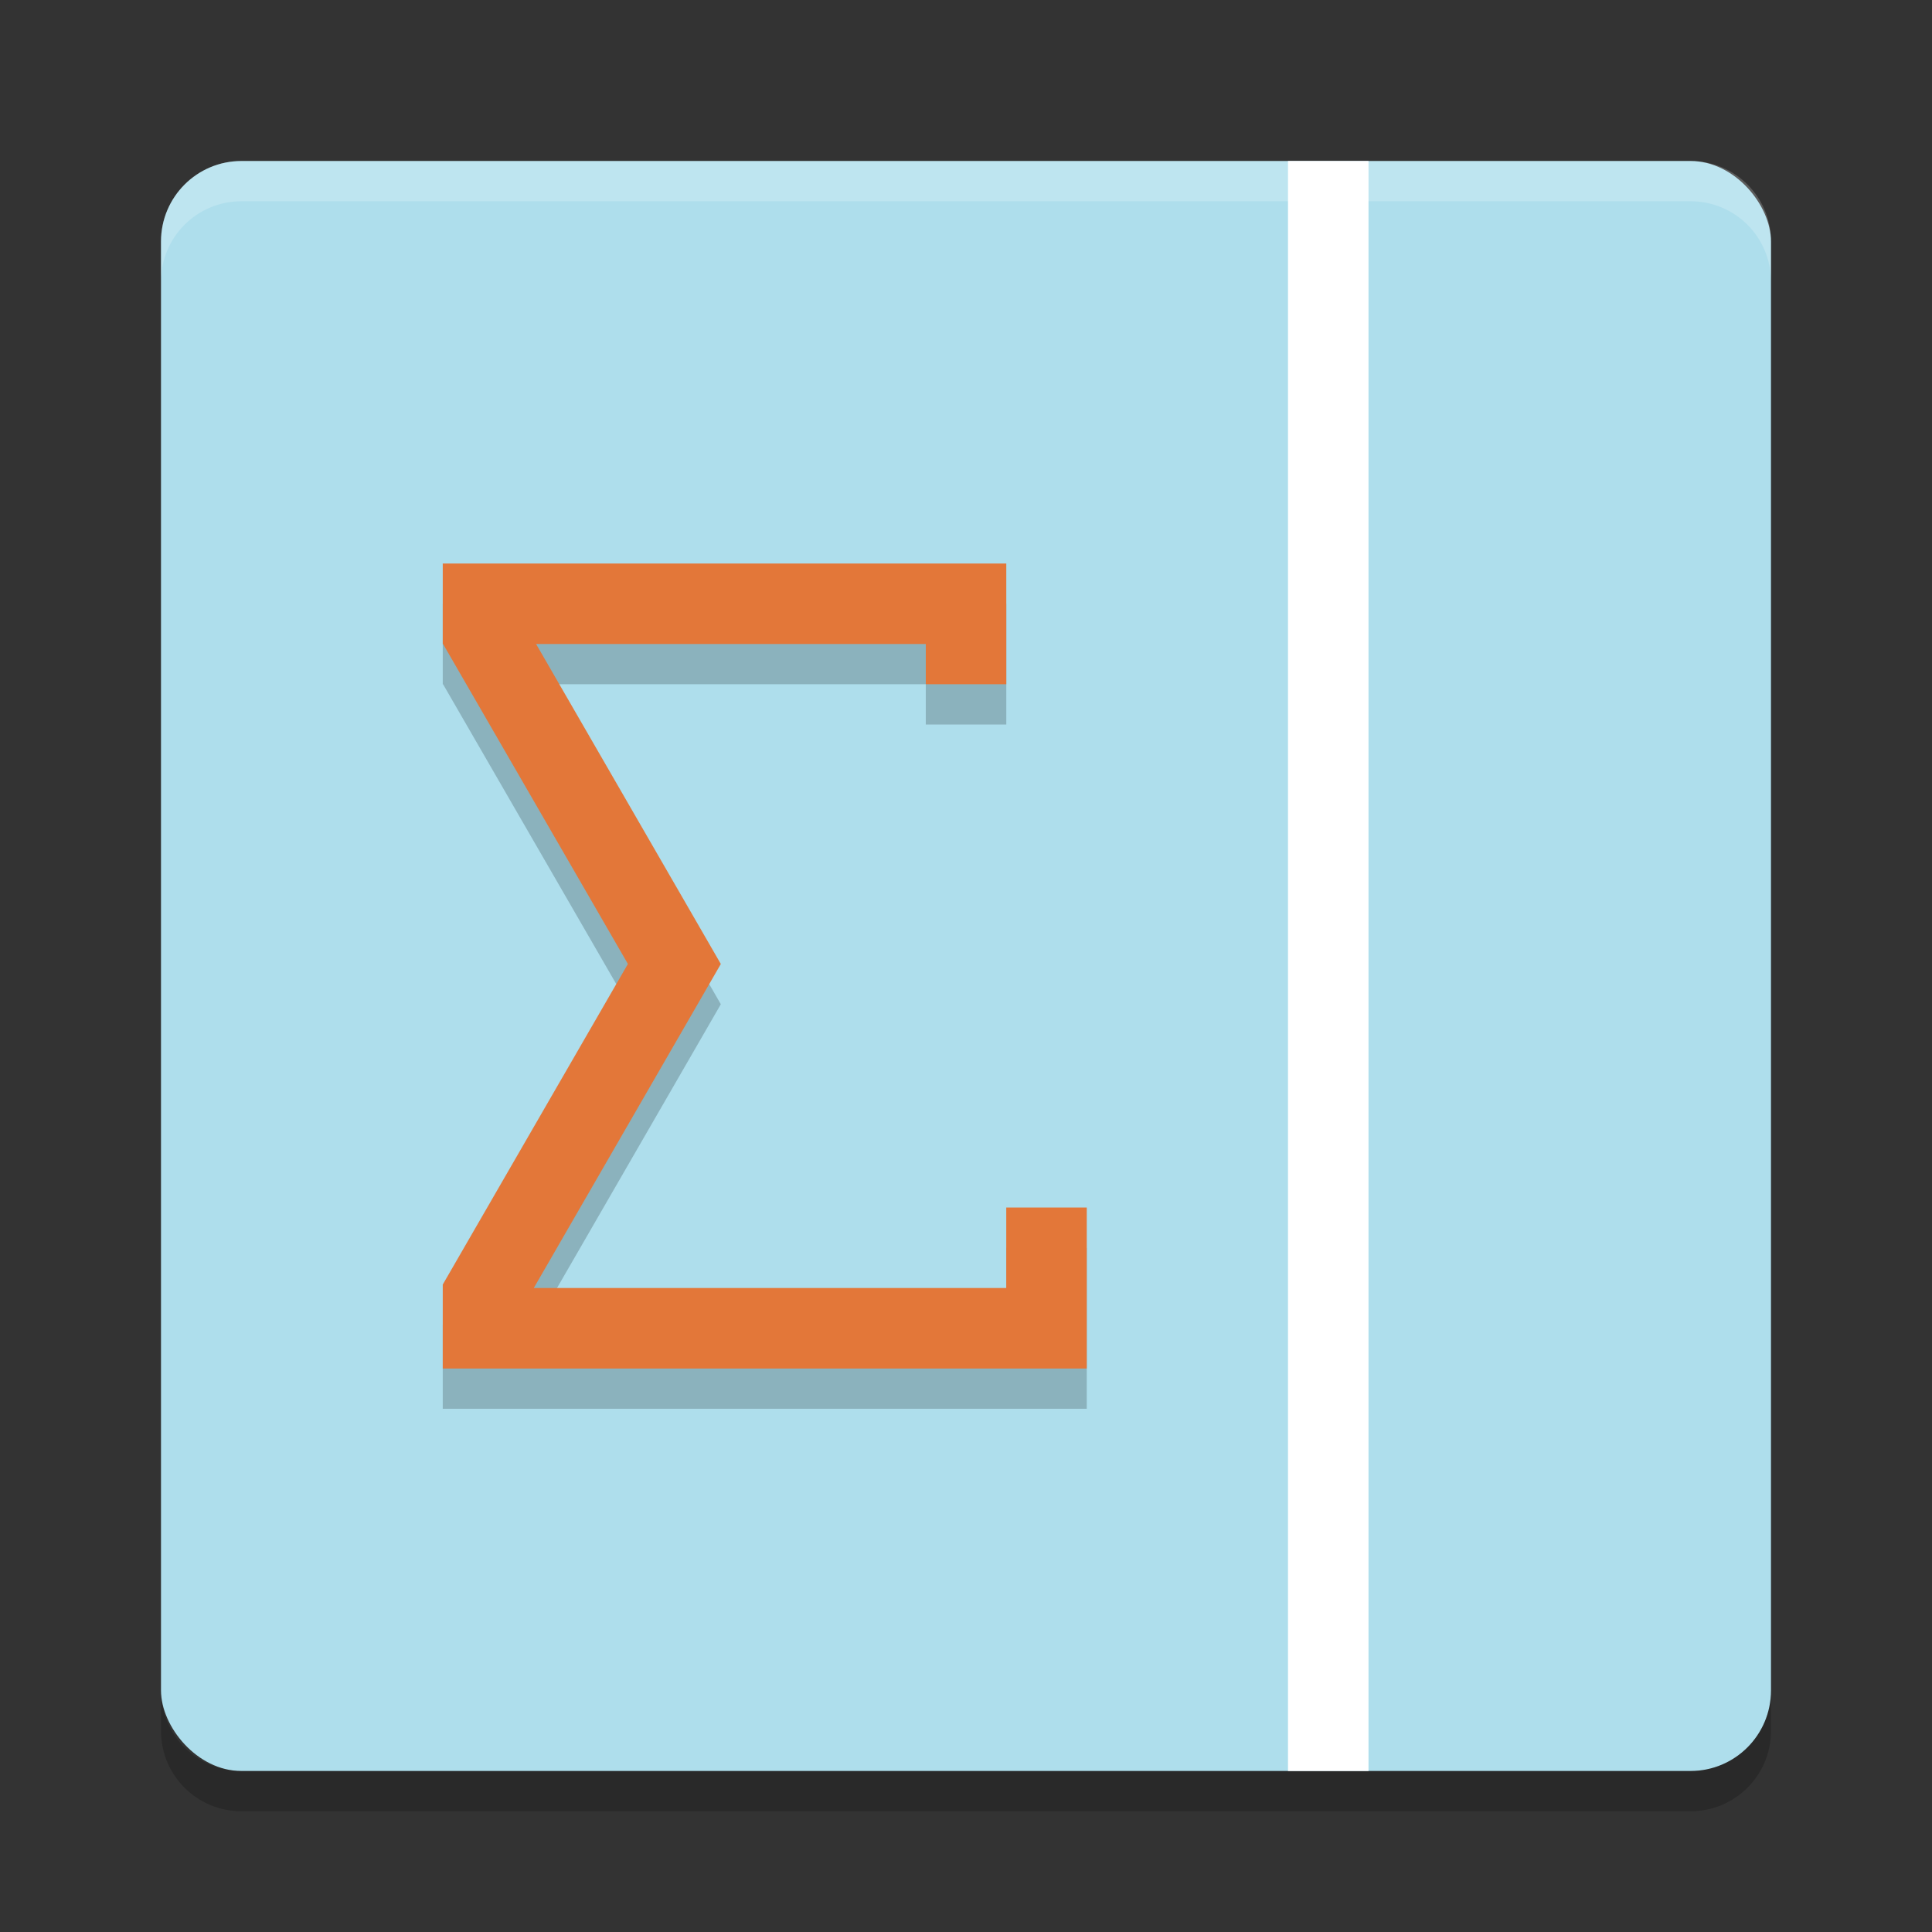
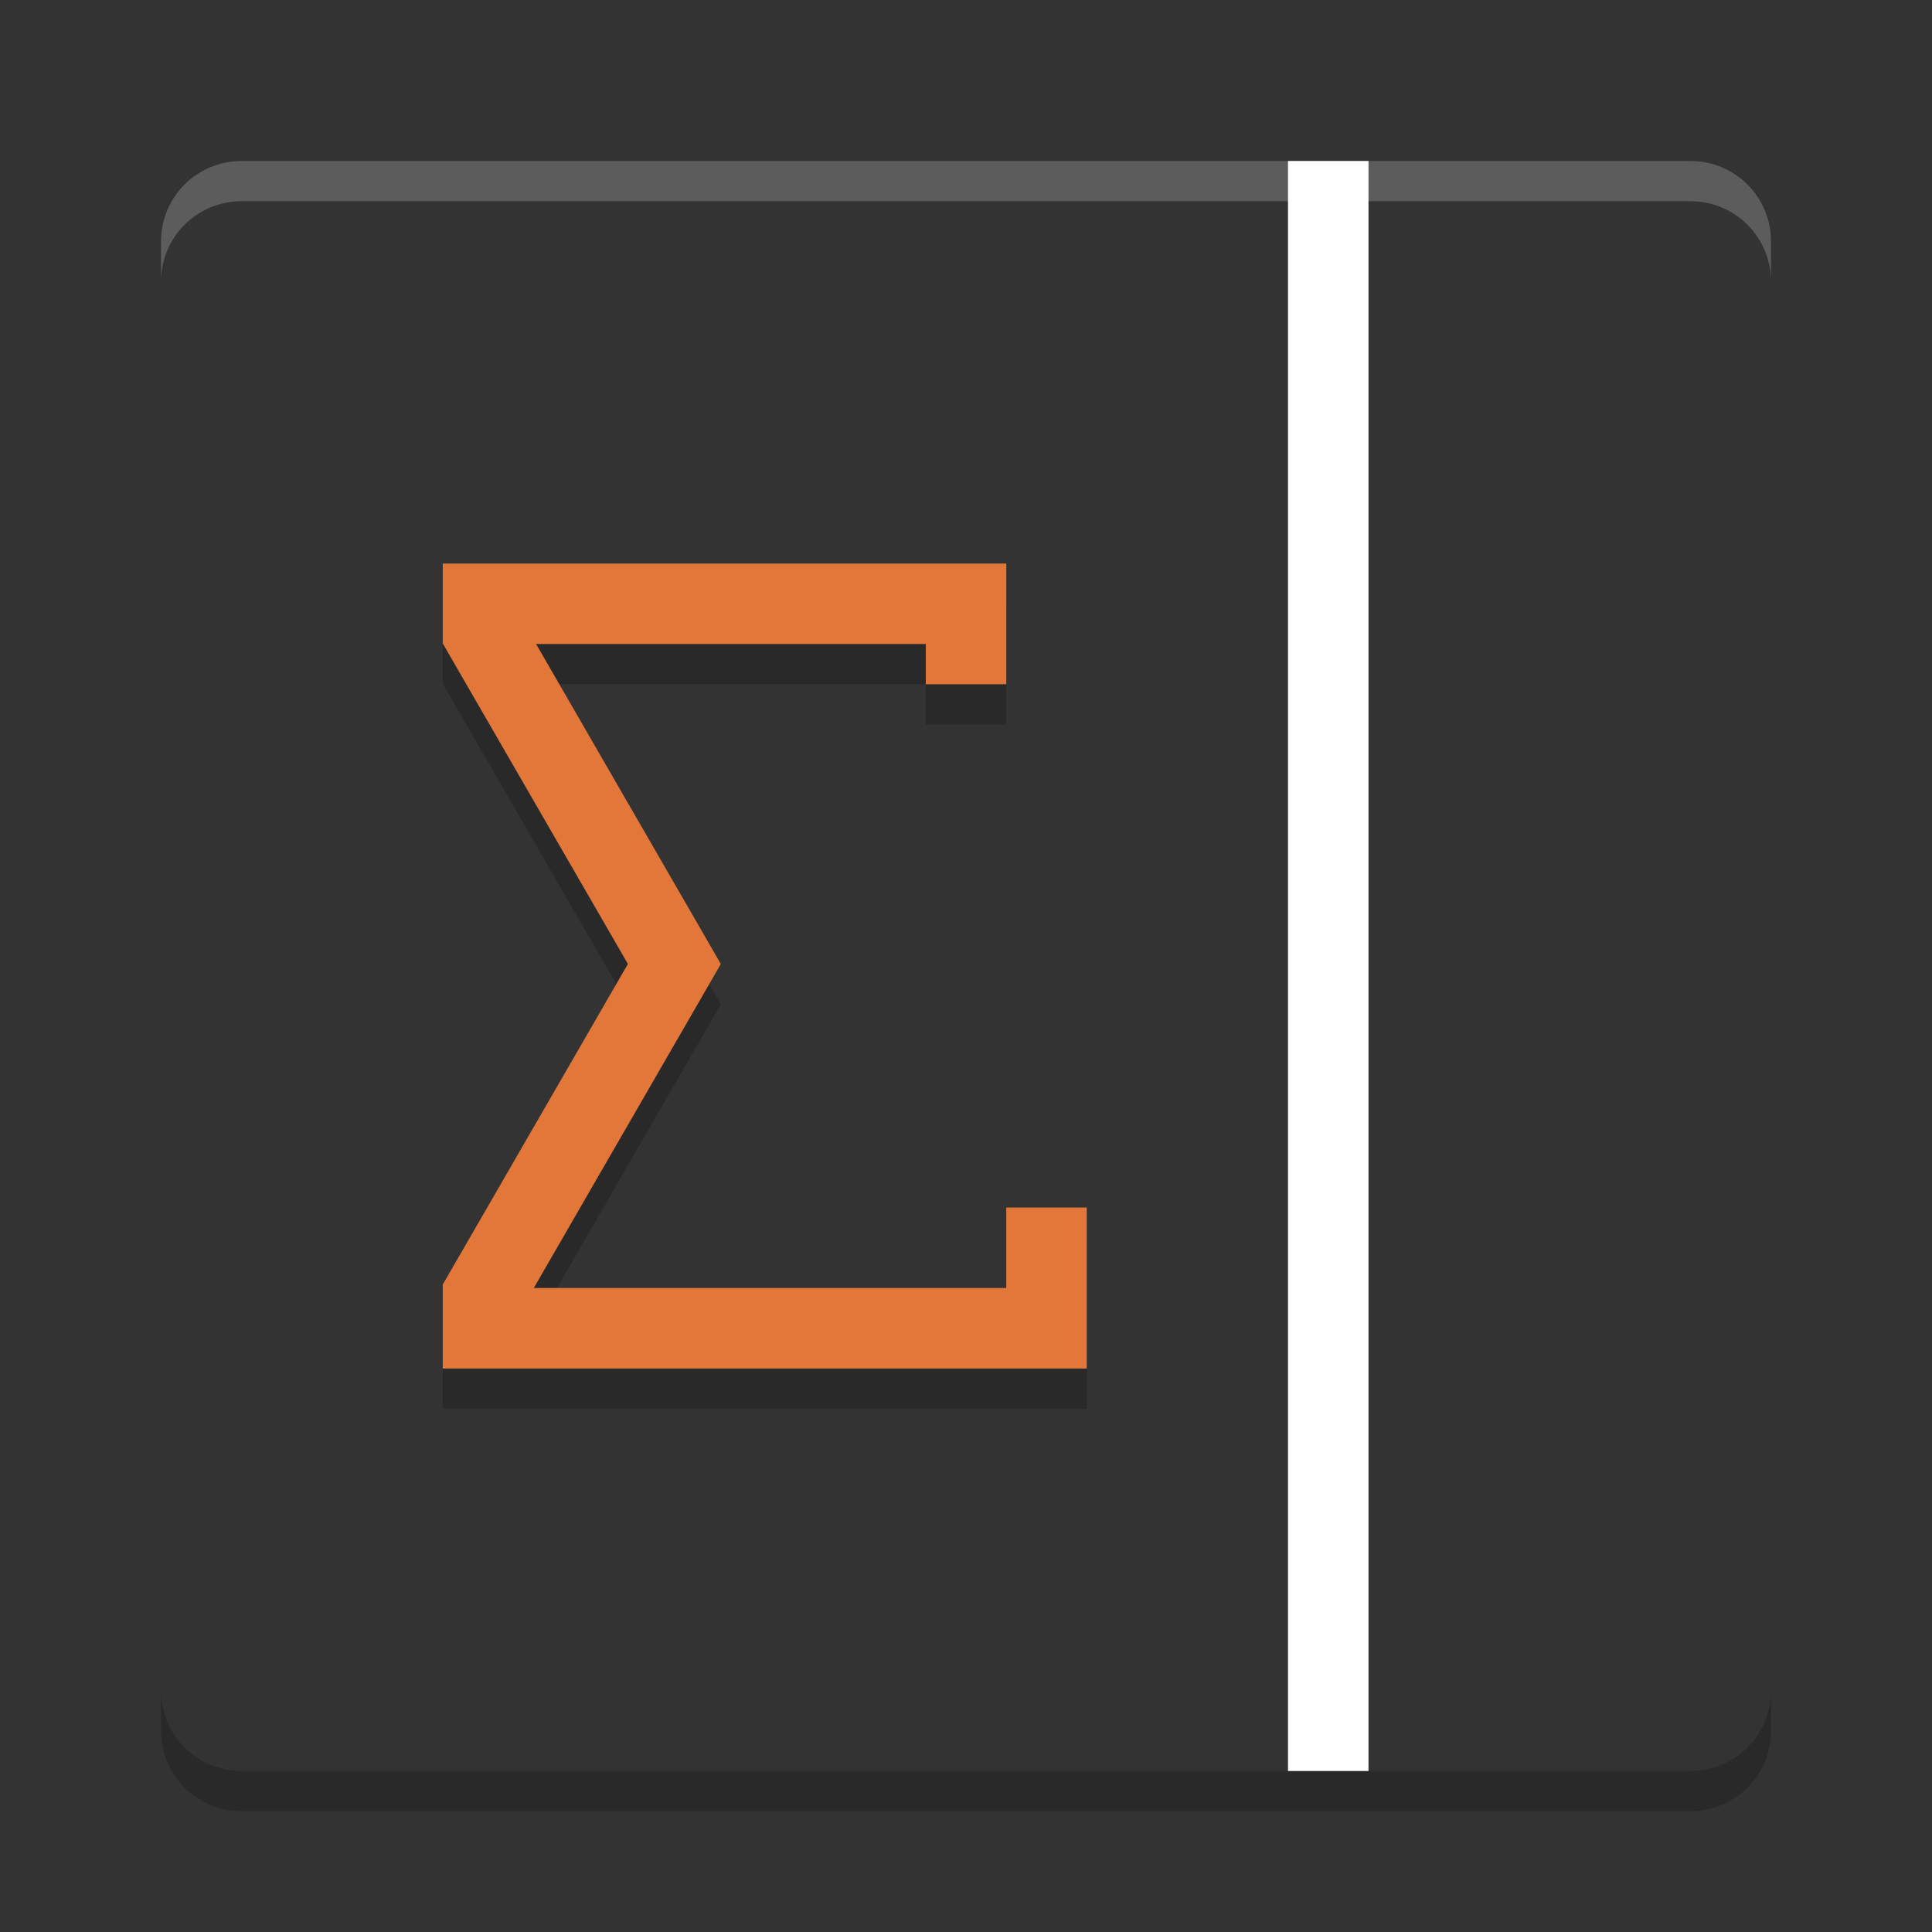
<svg xmlns="http://www.w3.org/2000/svg" width="48" height="48" version="1">
  <rect width="100%" height="100%" fill="#333333" stroke="none" />
-   <rect style="fill:#aedeec" width="40" height="40" x="4" y="4" rx="2" ry="2" />
  <path fill="#fff" opacity=".2" d="m6 4c-1.108 0-2 0.892-2 2v1c0-1.108 0.892-2 2-2h36c1.108 0 2 0.892 2 2v-1c0-1.108-0.892-2-2-2h-36z" />
  <path opacity=".2" d="m6 45c-1.108 0-2-0.892-2-2v-1c0 1.108 0.892 2 2 2h36c1.108 0 2-0.892 2-2v1c0 1.108-0.892 2-2 2h-36z" />
  <path style="opacity:0.2" d="m 11,15 0,2 0.008,0 4.592,7.949 -4.6,7.965 0,2.086 16,0 0,-4 -2,0 0,2 -11.738,0 4.041,-7 0.605,-1.049 0,-0.002 L 17.303,23.9 13.319,17 l 9.682,0 0,1 2,0 0,-3 -14,0 z" />
  <path style="fill:#e37739" d="m 11,14 0,2 0.008,0 4.592,7.949 -4.6,7.965 0,2.086 16,0 0,-4 -2,0 0,2 -11.738,0 4.041,-7 0.605,-1.049 0,-0.002 -0.605,-1.049 -3.984,-6.9 9.682,0 0,1 2,0 0,-3 -14,0 z" />
  <rect style="fill:#ffffff" width="2" height="40" x="32" y="4" />
</svg>